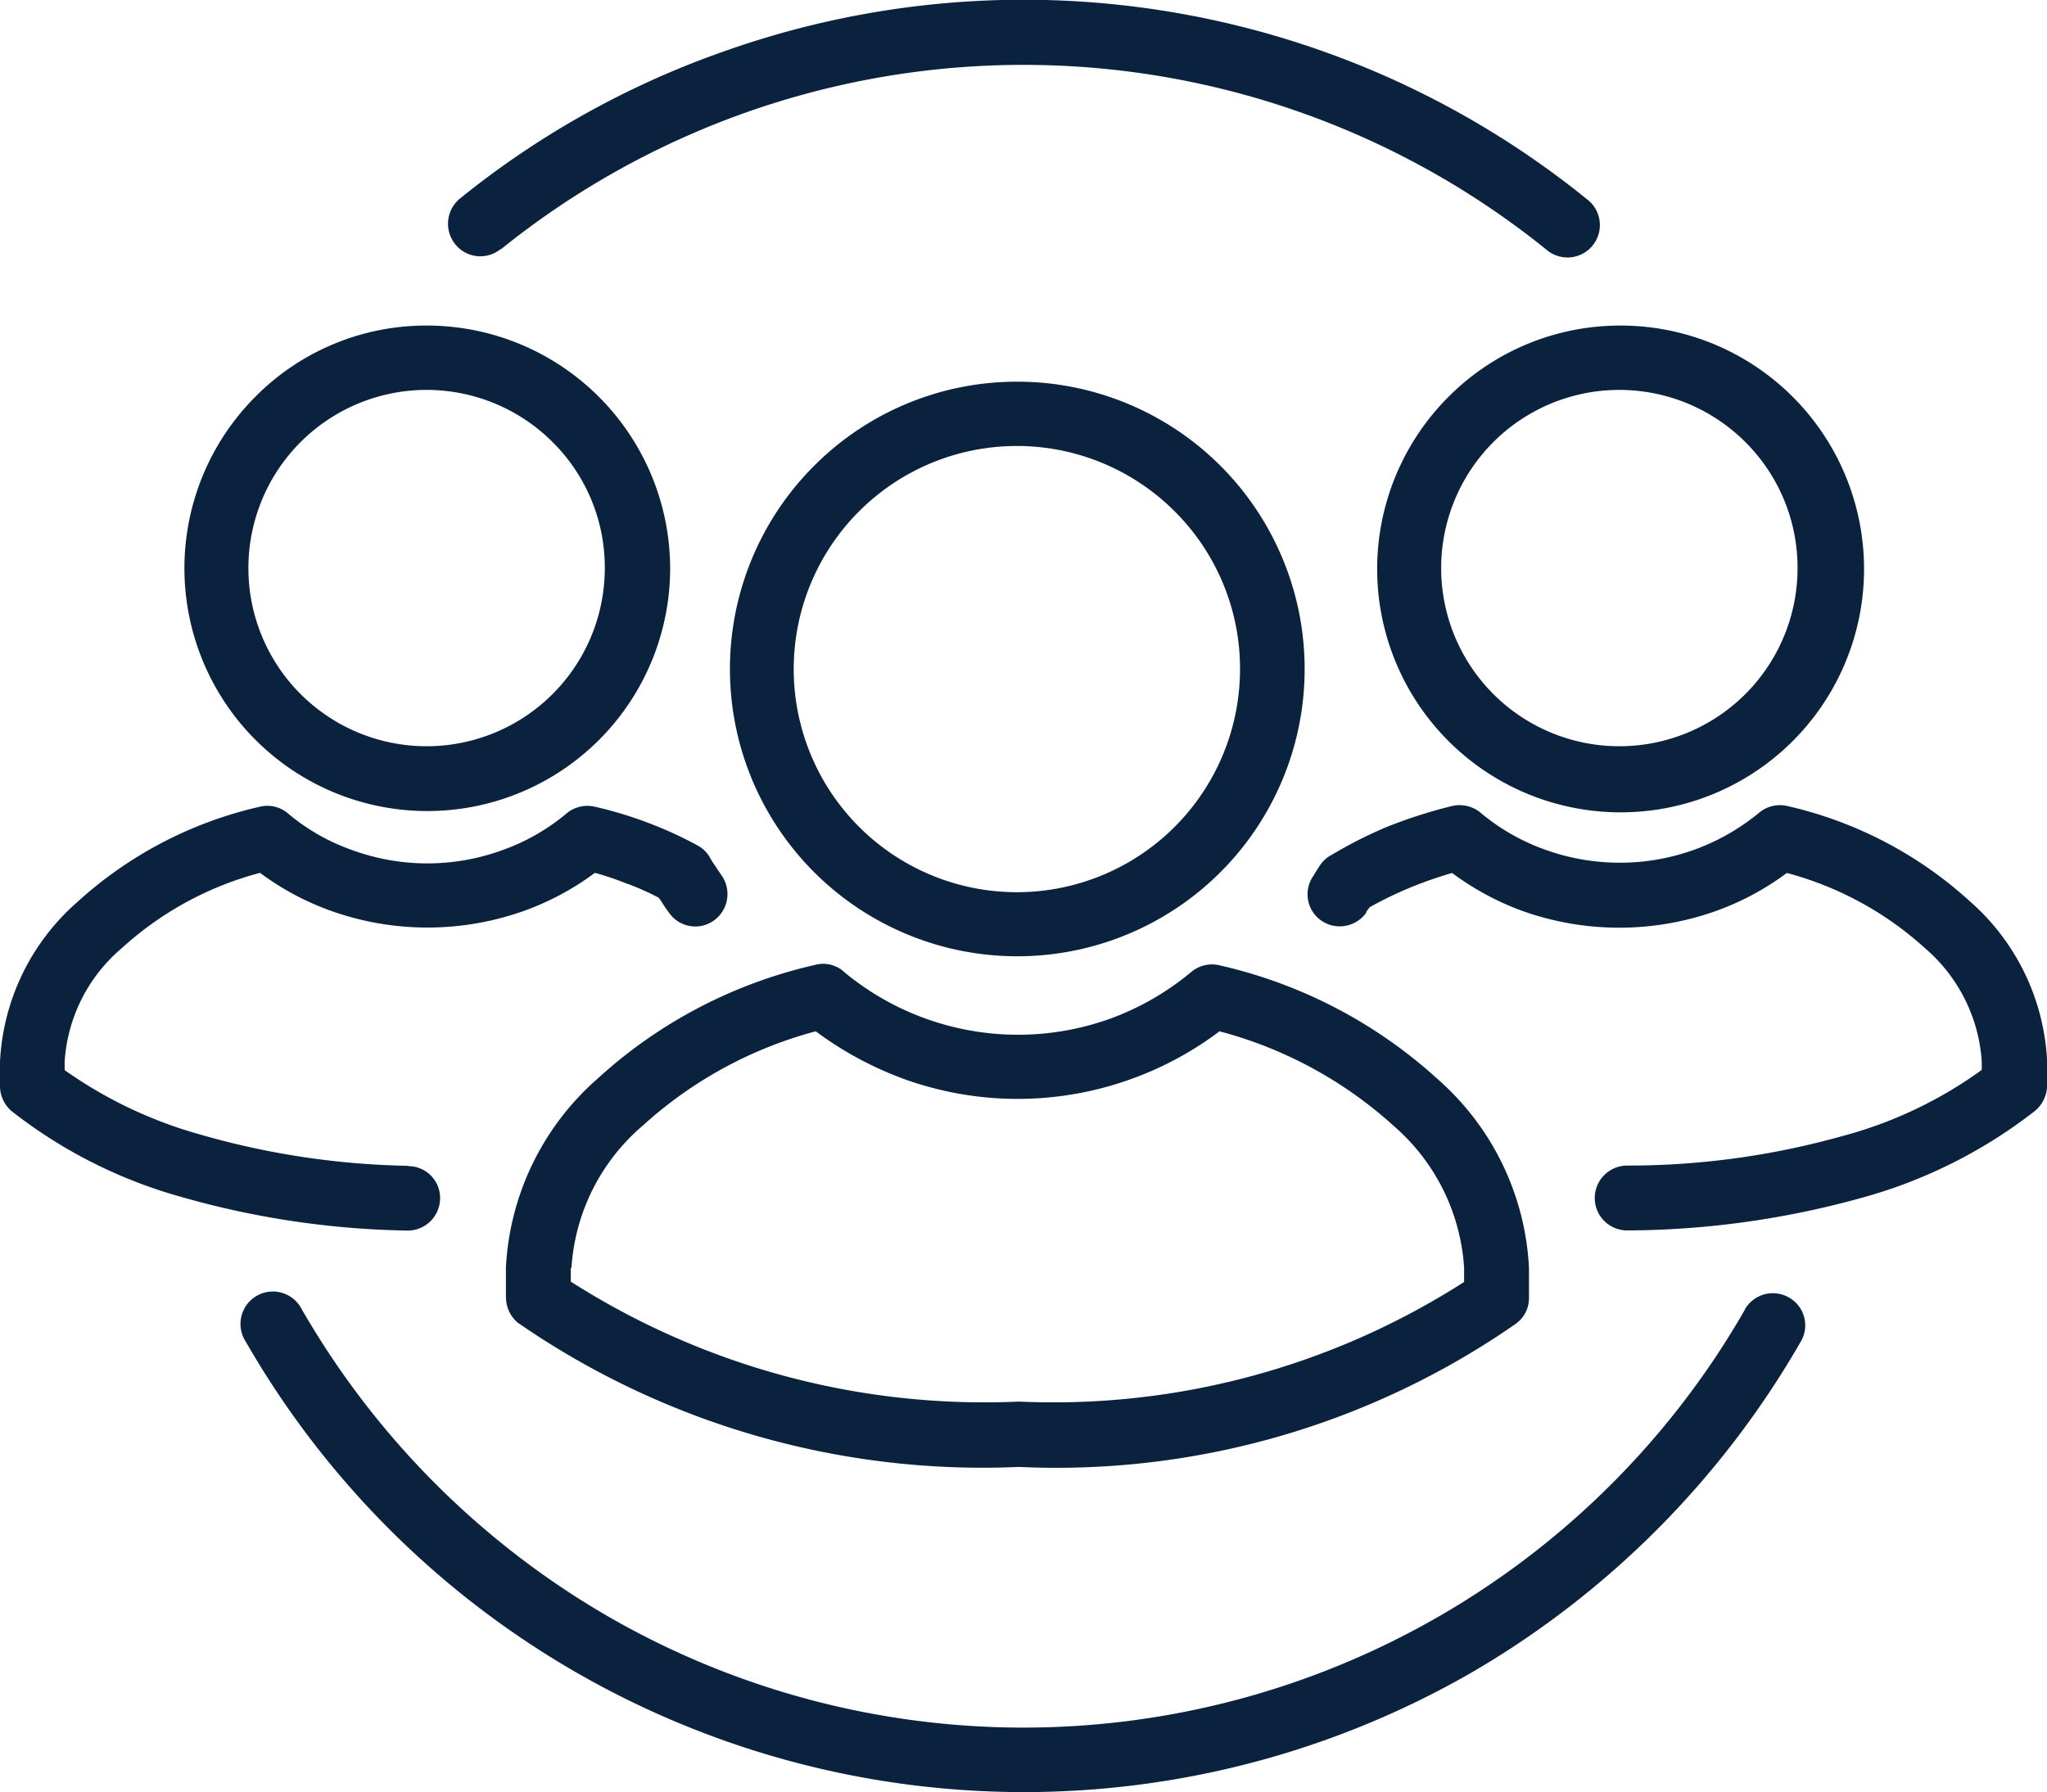
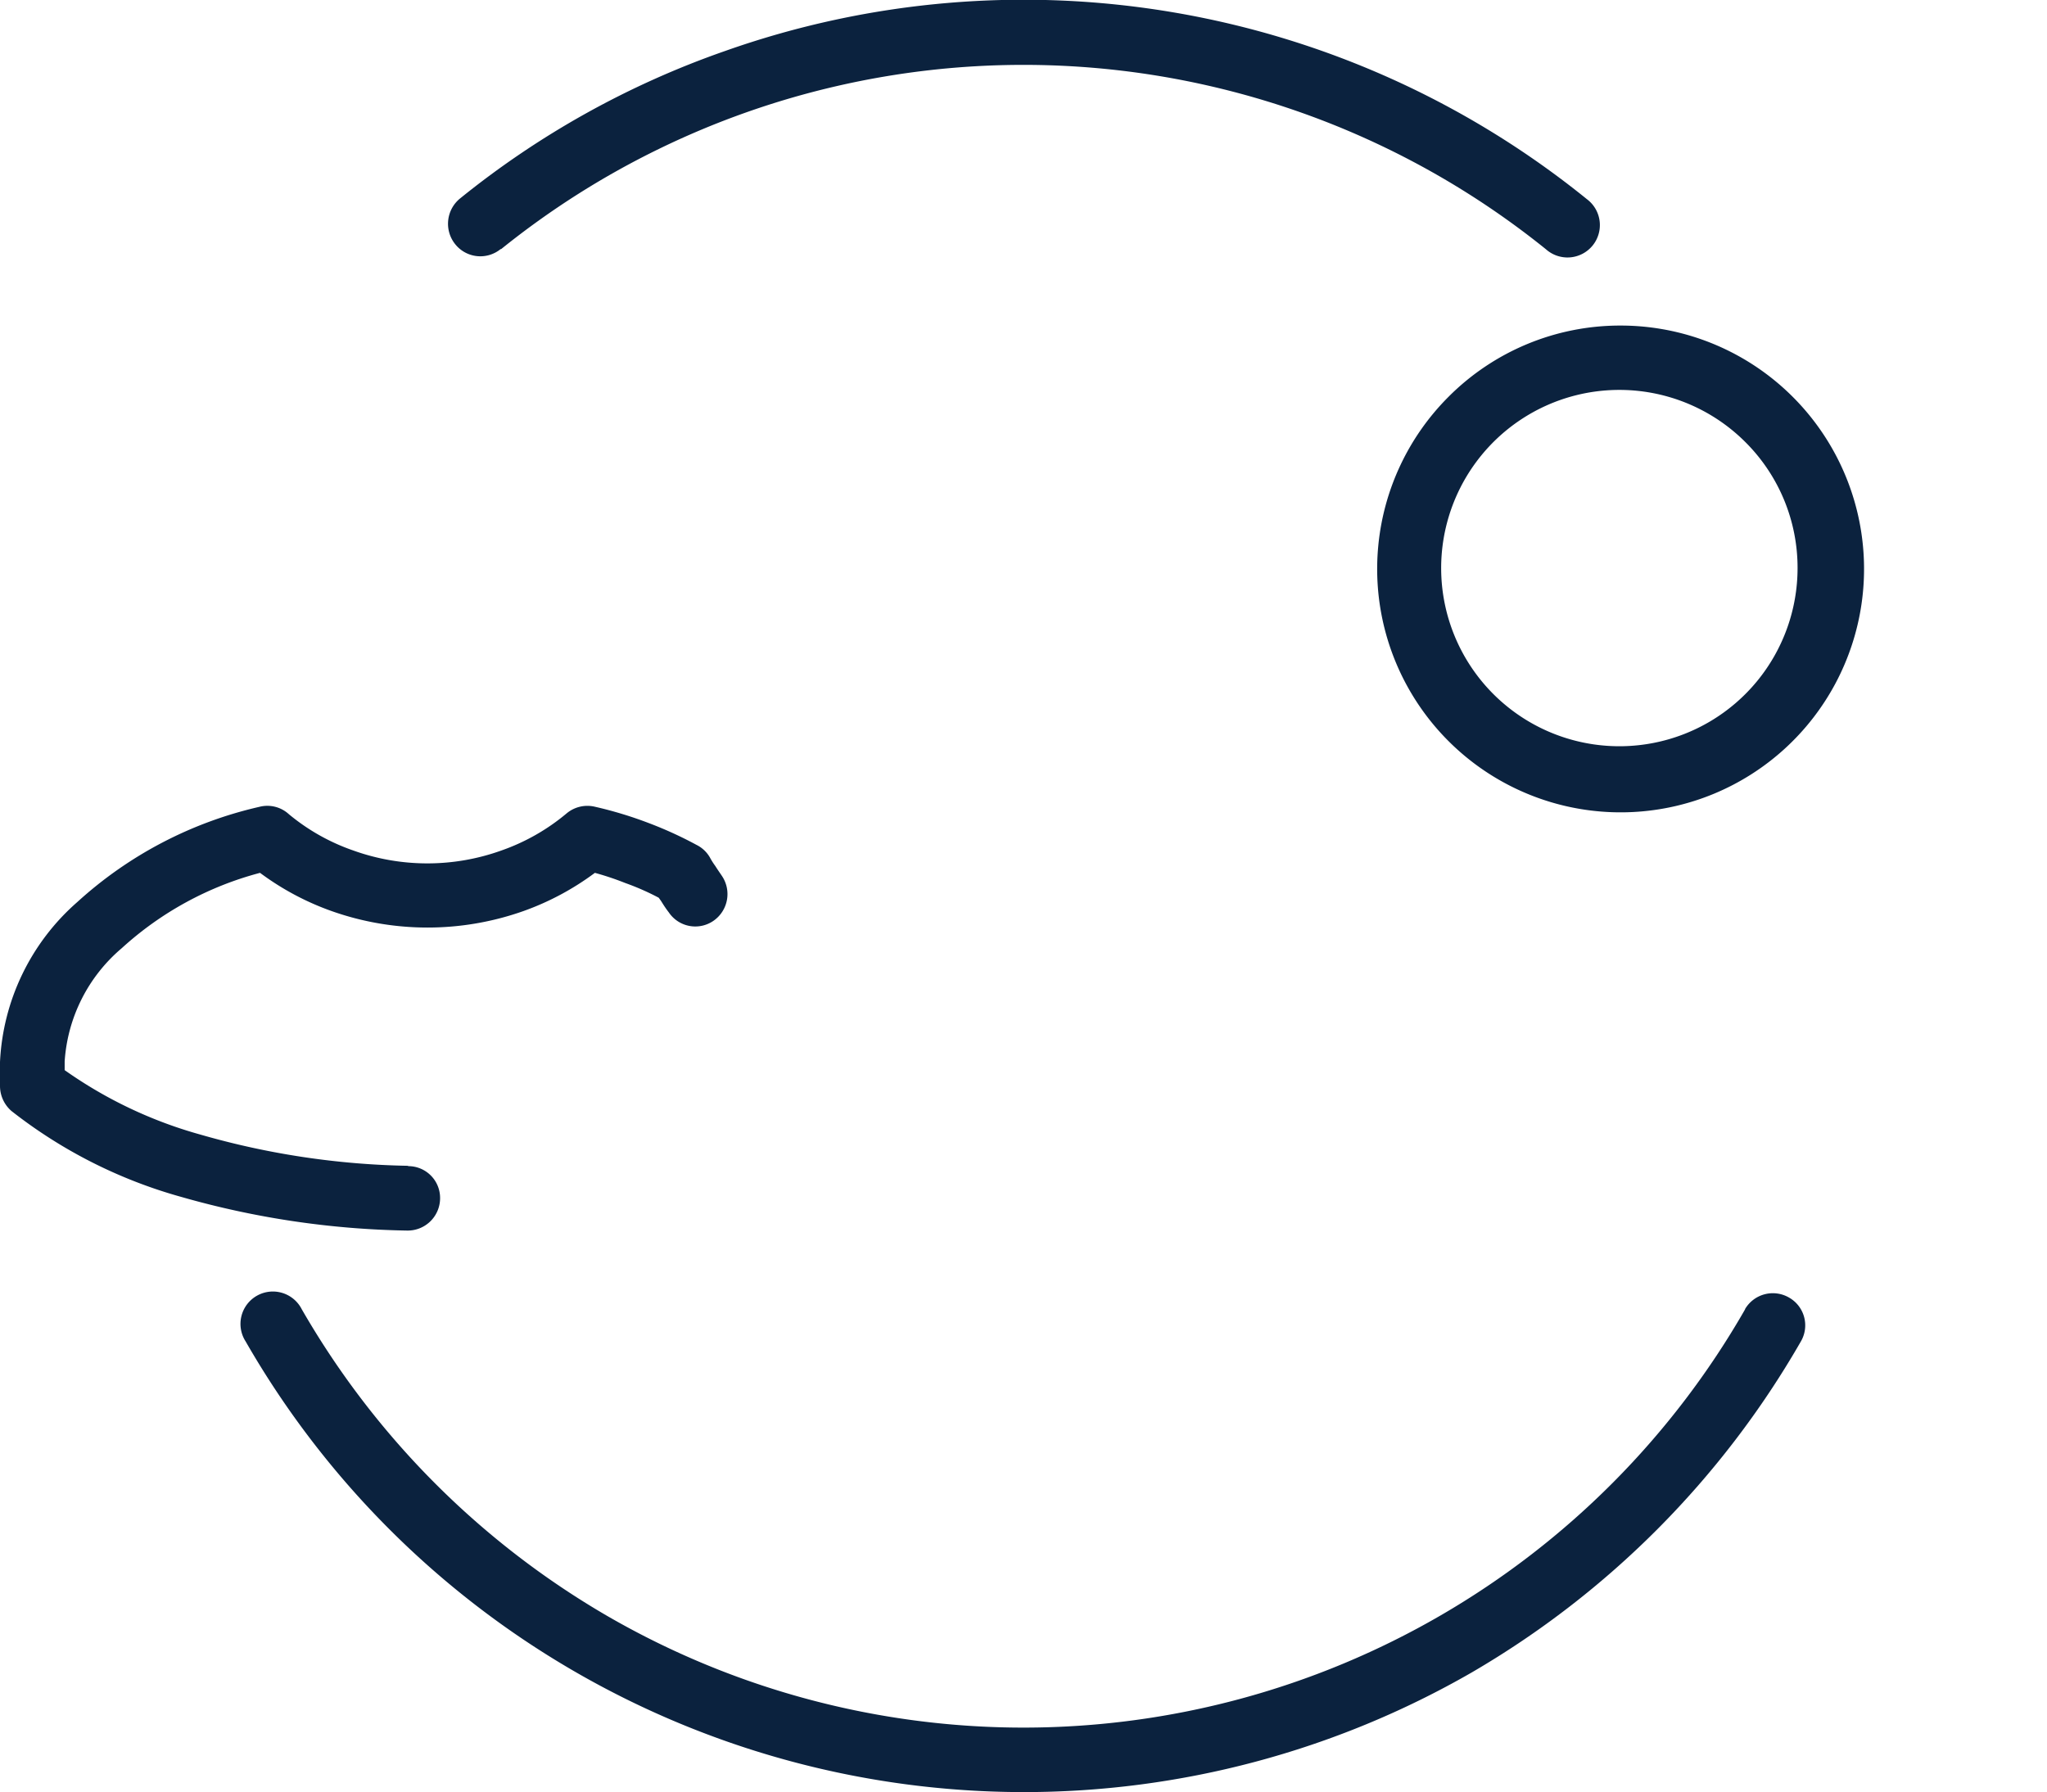
<svg xmlns="http://www.w3.org/2000/svg" width="17.759" height="15.55" viewBox="0 0 17.759 15.55">
  <g id="Layer_1" transform="translate(0)">
    <path id="Path_469" data-name="Path 469" d="M62.139,11.36a.28.28,0,0,1,.383-.1.277.277,0,0,1,.1.383,7.842,7.842,0,0,1-2.853,2.869A7.786,7.786,0,0,1,49.131,11.64a.281.281,0,1,1,.487-.279,7.274,7.274,0,0,0,2.65,2.661,7.214,7.214,0,0,0,9.872-2.661h0Zm-10.794-9.2a.279.279,0,0,1-.395-.04.283.283,0,0,1,.044-.4A7.669,7.669,0,0,1,53.289.443a7.765,7.765,0,0,1,7.478,1.285.281.281,0,1,1-.355.435,7.221,7.221,0,0,0-9.066,0h0Z" transform="translate(-47)" fill="#0b223e" />
-     <path id="Path_470" data-name="Path 470" d="M102.96,199.074v-.255a2.337,2.337,0,0,1,.794-1.64,4.158,4.158,0,0,1,1.892-.989.269.269,0,0,1,.255.068,2.363,2.363,0,0,0,2.3.4,2.355,2.355,0,0,0,.706-.407.281.281,0,0,1,.247-.056h0a4.182,4.182,0,0,1,1.892.989,2.332,2.332,0,0,1,.79,1.64v.255a.274.274,0,0,1-.116.227,6.98,6.98,0,0,1-4.31,1.241,7.089,7.089,0,0,1-4.349-1.253.288.288,0,0,1-.1-.215h0Zm.563-.255v.12a6.665,6.665,0,0,0,3.887,1.041,6.6,6.6,0,0,0,3.863-1.038v-.124a1.776,1.776,0,0,0-.614-1.233,3.624,3.624,0,0,0-1.508-.818,2.9,2.9,0,0,1-.758.411,2.9,2.9,0,0,1-1.987,0,3.028,3.028,0,0,1-.758-.411,3.608,3.608,0,0,0-1.5.818,1.767,1.767,0,0,0-.619,1.233h0Z" transform="translate(-98.571 -187.818)" fill="#0b223e" />
-     <path id="Path_471" data-name="Path 471" d="M151.044,77.69a2.493,2.493,0,1,1-1.764.73,2.484,2.484,0,0,1,1.764-.73Zm1.368,1.129a1.936,1.936,0,1,0,.563,1.365,1.926,1.926,0,0,0-.563-1.365Z" transform="translate(-142.217 -74.378)" fill="#0b223e" />
-     <path id="Path_472" data-name="Path 472" d="M266.6,164.906a.282.282,0,0,1-.391.072.278.278,0,0,1-.068-.391c.008-.016,0,0,.024-.04l.028-.044a.283.283,0,0,1,.112-.1,3.672,3.672,0,0,1,.483-.243,4.209,4.209,0,0,1,.551-.176.286.286,0,0,1,.259.064,1.818,1.818,0,0,0,.555.315,1.907,1.907,0,0,0,.646.112,1.893,1.893,0,0,0,1.209-.435.281.281,0,0,1,.247-.056h0a3.5,3.5,0,0,1,1.58.826,1.969,1.969,0,0,1,.67,1.388v.211a.292.292,0,0,1-.116.228,4.278,4.278,0,0,1-1.508.75,7.7,7.7,0,0,1-2.019.279.281.281,0,0,1,0-.563,6.869,6.869,0,0,0,1.863-.255,3.664,3.664,0,0,0,1.213-.575V166.2a1.417,1.417,0,0,0-.491-.982,2.884,2.884,0,0,0-1.2-.654,2.366,2.366,0,0,1-.618.331,2.5,2.5,0,0,1-1.672,0,2.391,2.391,0,0,1-.614-.331,3.517,3.517,0,0,0-.347.12,3.211,3.211,0,0,0-.371.179c0,.008,0,0-.028.04h0Z" transform="translate(-254.745 -156.989)" fill="#0b223e" />
-     <path id="Path_473" data-name="Path 473" d="M282.347,66.27a2.112,2.112,0,1,1-1.488.619,2.1,2.1,0,0,1,1.488-.619h0Zm1.09,1.013a1.546,1.546,0,1,0,.451,1.093,1.539,1.539,0,0,0-.451-1.093Z" transform="translate(-268.293 -63.445)" fill="#0b223e" />
+     <path id="Path_473" data-name="Path 473" d="M282.347,66.27a2.112,2.112,0,1,1-1.488.619,2.1,2.1,0,0,1,1.488-.619Zm1.09,1.013a1.546,1.546,0,1,0,.451,1.093,1.539,1.539,0,0,0-.451-1.093Z" transform="translate(-268.293 -63.445)" fill="#0b223e" />
    <path id="Path_474" data-name="Path 474" d="M3.543,167.127a.276.276,0,0,1,.275.284.281.281,0,0,1-.287.275,7.557,7.557,0,0,1-1.955-.291A4.211,4.211,0,0,1,.1,166.649a.288.288,0,0,1-.1-.215H0v-.211a1.968,1.968,0,0,1,.671-1.388,3.5,3.5,0,0,1,1.58-.826.276.276,0,0,1,.255.064,1.79,1.79,0,0,0,.559.315,1.9,1.9,0,0,0,1.285,0,1.809,1.809,0,0,0,.567-.323.281.281,0,0,1,.247-.056h0a3.452,3.452,0,0,1,.459.139,3.388,3.388,0,0,1,.419.191.275.275,0,0,1,.116.108.62.62,0,0,0,.048.076c.02.032.04.06.056.084a.282.282,0,0,1-.072.391.277.277,0,0,1-.387-.072c-.028-.036-.048-.068-.068-.1l-.02-.028a2.2,2.2,0,0,0-.291-.128,2.506,2.506,0,0,0-.263-.088,2.365,2.365,0,0,1-.618.331,2.493,2.493,0,0,1-1.668,0,2.361,2.361,0,0,1-.619-.331,2.863,2.863,0,0,0-1.2.654,1.407,1.407,0,0,0-.495.982v.076a3.8,3.8,0,0,0,1.177.559,6.926,6.926,0,0,0,1.8.271h0Z" transform="translate(0 -157.008)" fill="#0b223e" />
-     <path id="Path_475" data-name="Path 475" d="M39.647,66.27a2.111,2.111,0,0,1,2.107,2.107,2.107,2.107,0,1,1-3.6-1.488,2.084,2.084,0,0,1,1.488-.619Zm1.089,1.013a1.546,1.546,0,1,0,.451,1.093,1.532,1.532,0,0,0-.451-1.093Z" transform="translate(-35.94 -63.445)" fill="#0b223e" />
  </g>
</svg>